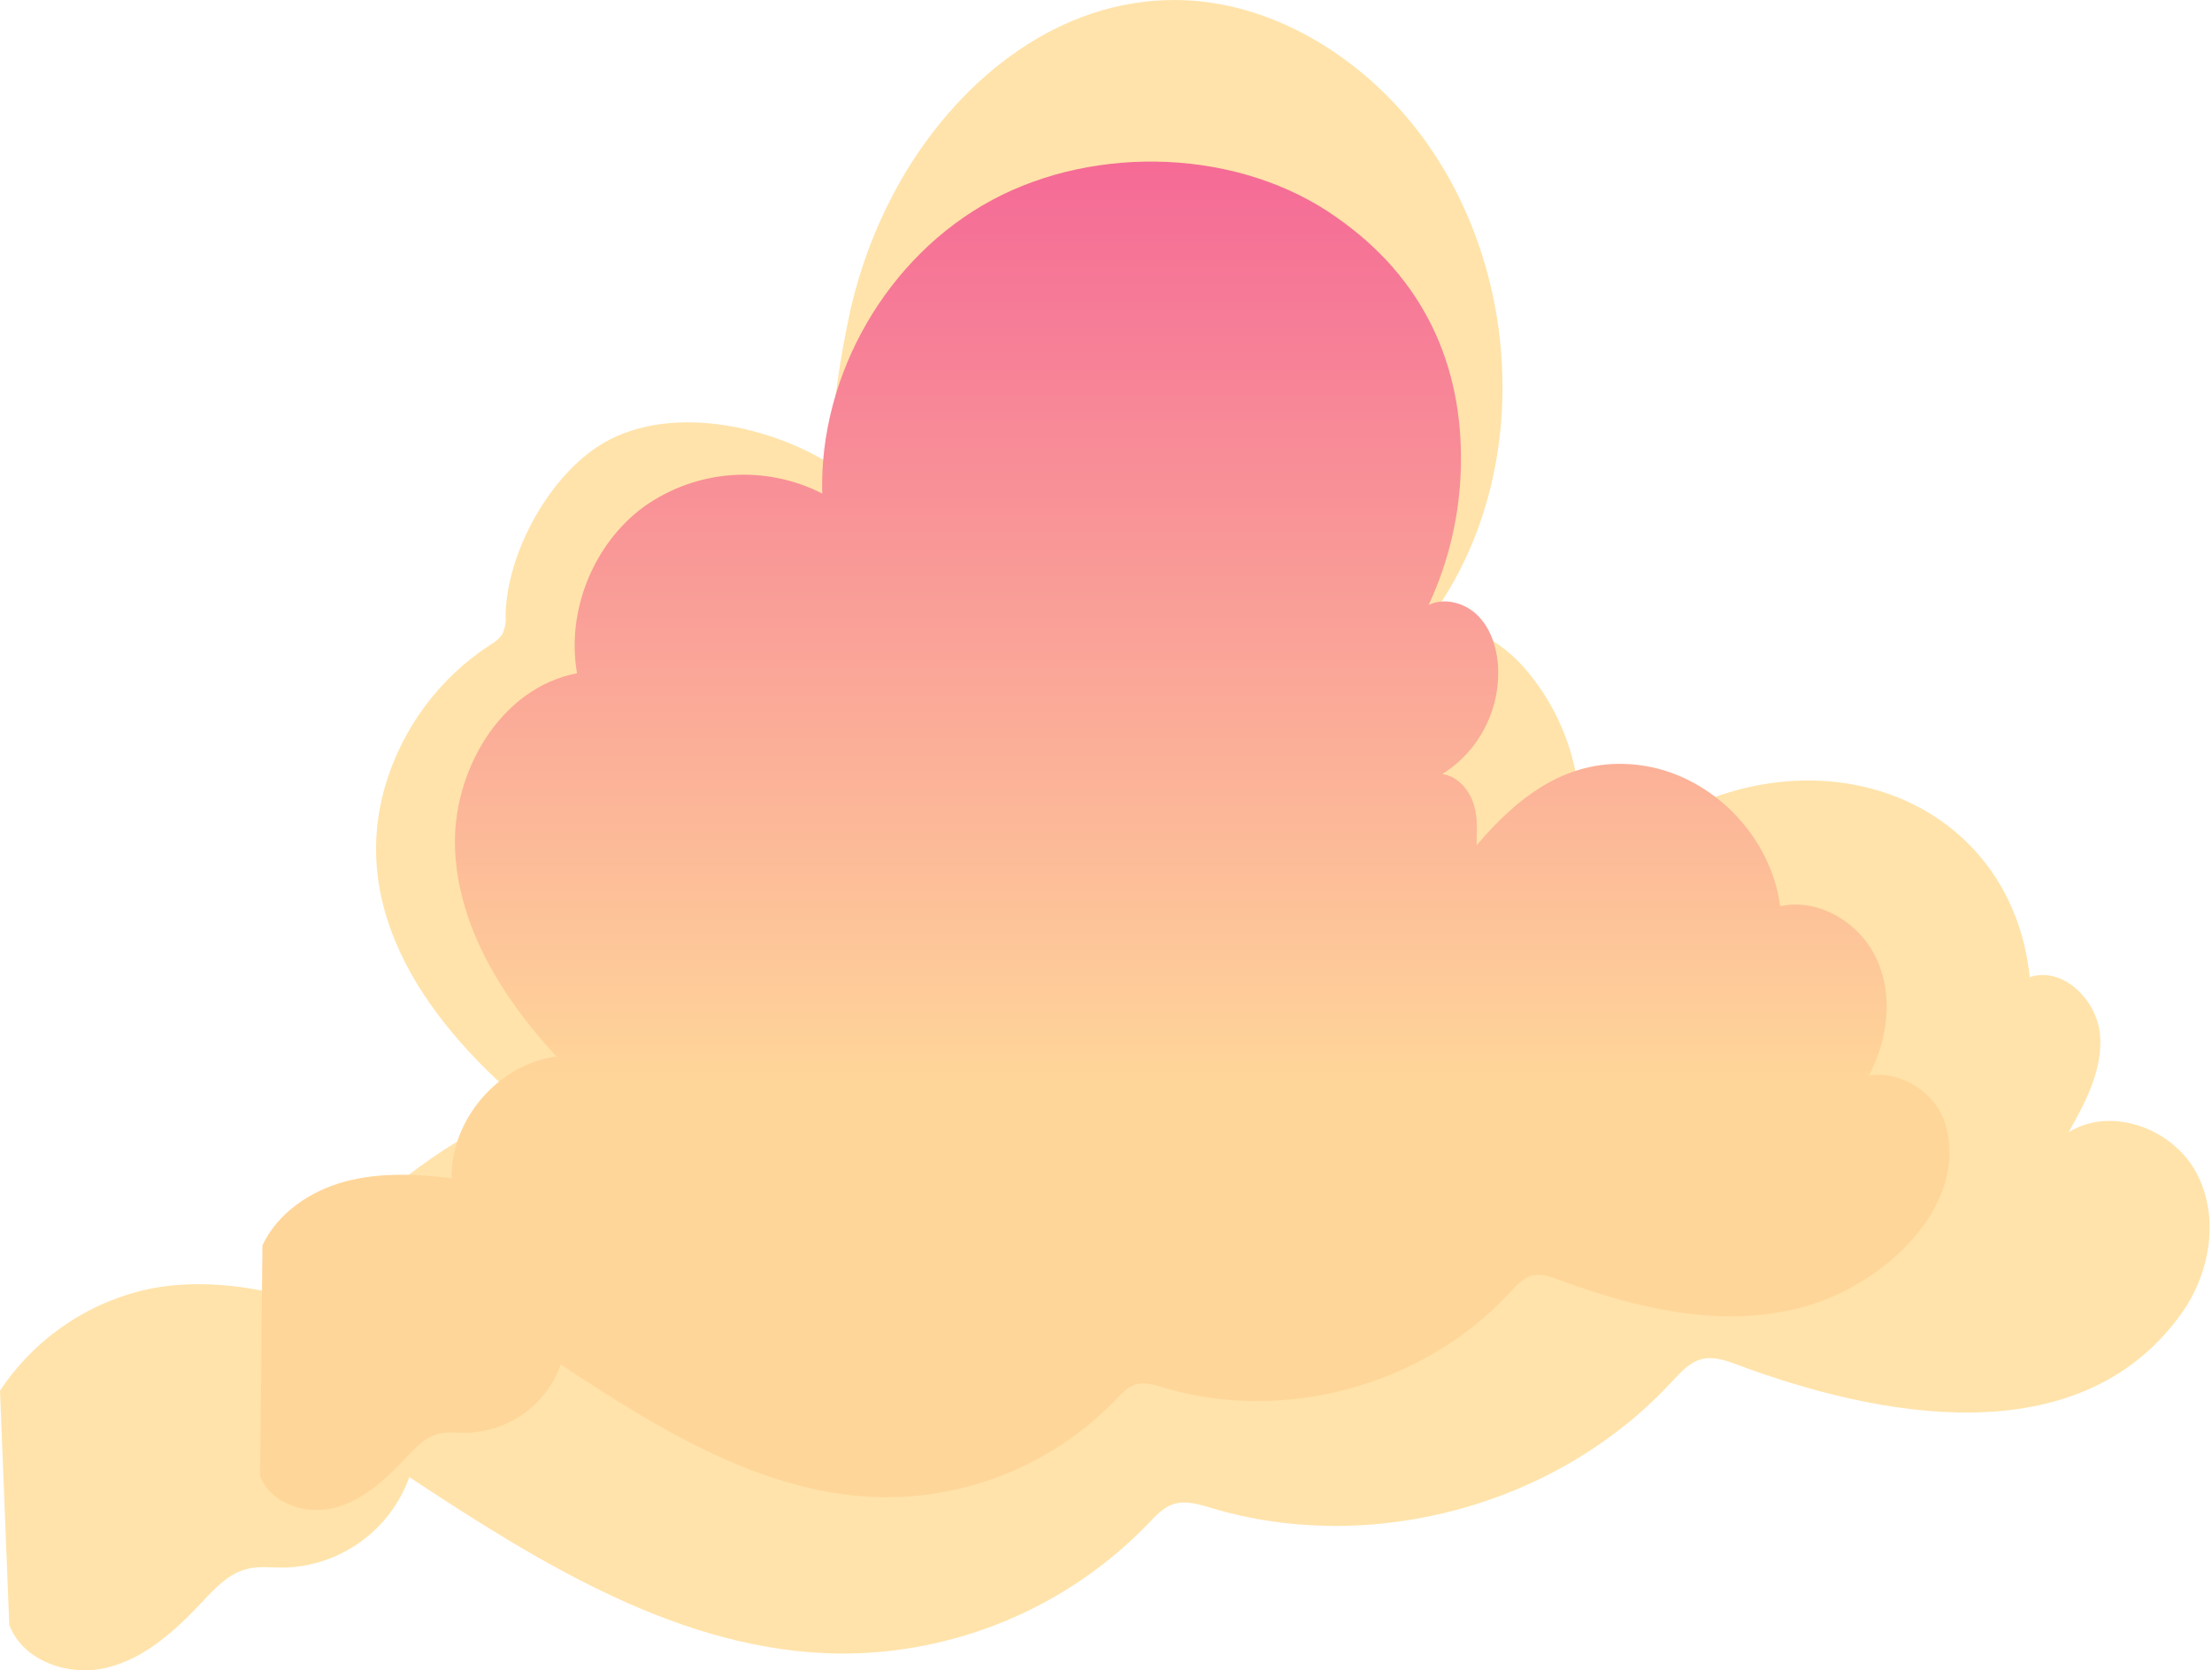
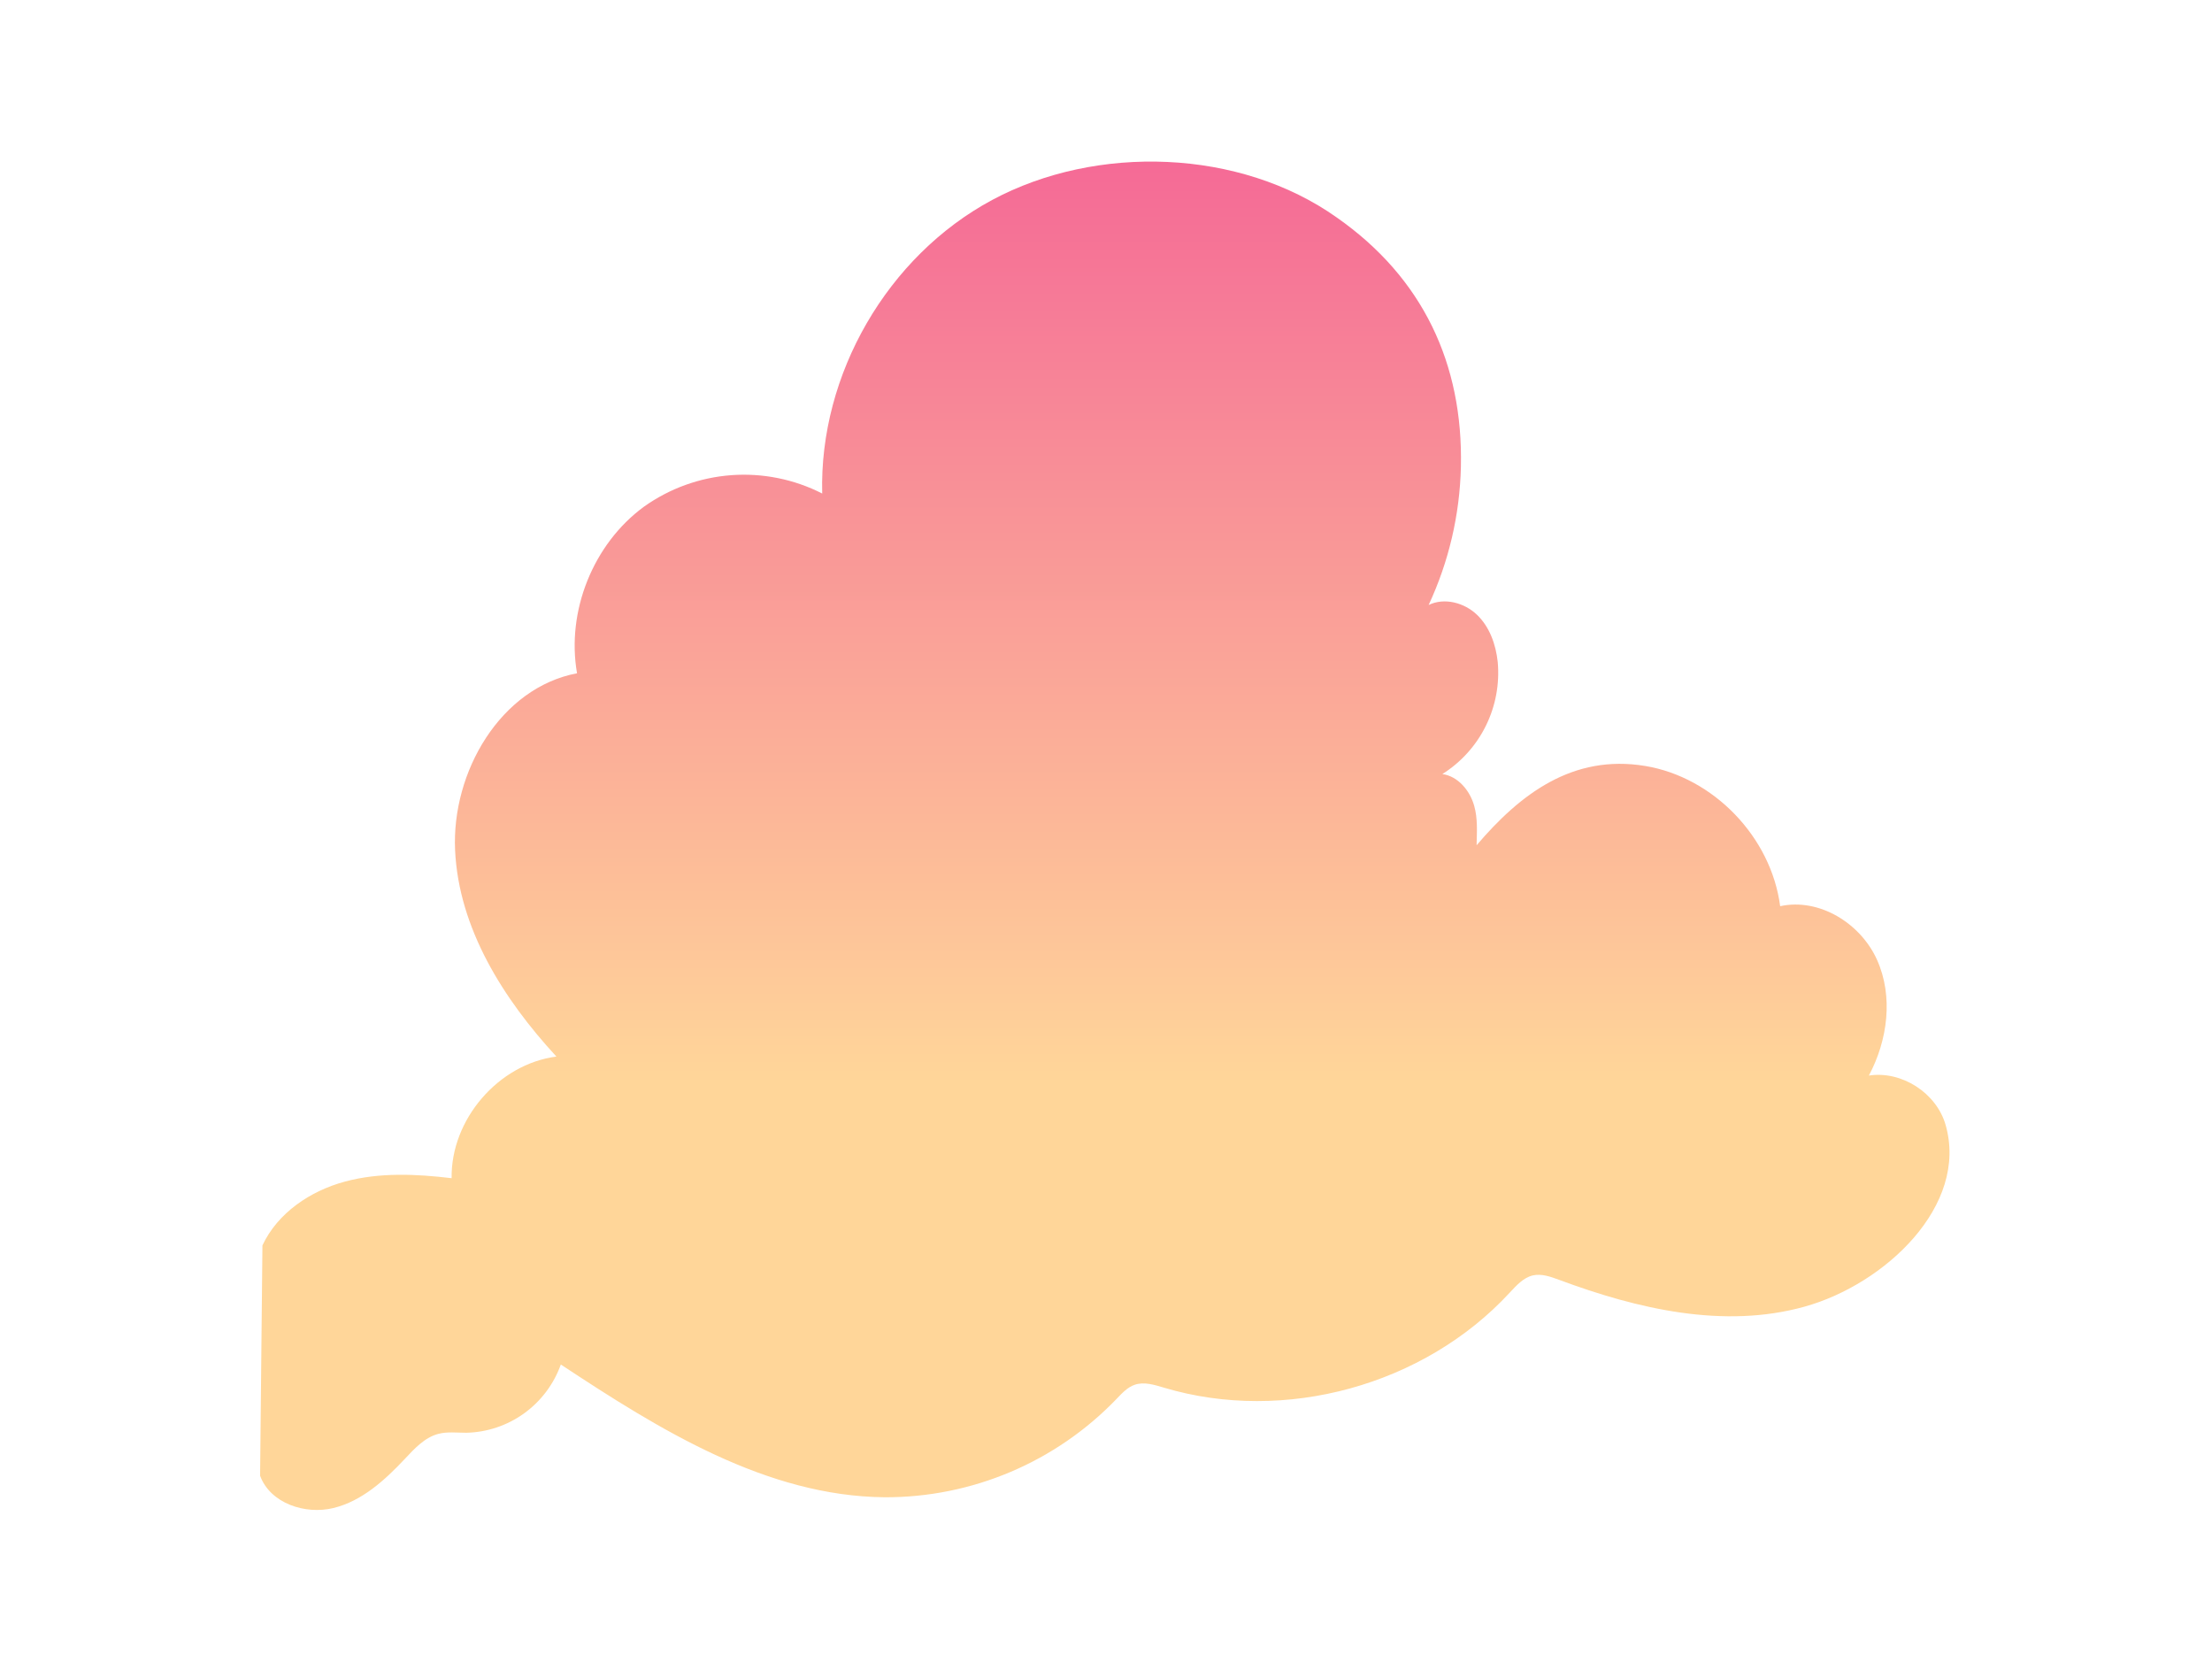
<svg xmlns="http://www.w3.org/2000/svg" width="910" height="687" viewBox="0 0 910 687" fill="none">
-   <path d="M0 571.988C13.428 551.705 33.882 537.12 57.418 531.046C87.028 523.602 121.453 531.623 148.498 544.352C140.728 527.956 145.45 507.522 156.77 493.341C163.498 484.911 210.674 450.258 222.013 459.322C181.12 426.754 142.773 379.297 158.201 324.155C165.111 299.908 180.546 278.981 201.659 265.235C203.593 264.201 205.276 262.752 206.585 260.991C207.76 258.511 208.248 255.76 207.998 253.026C208.425 228.386 224.727 197.958 245.303 184.075C273.817 164.776 319.413 174.975 346.142 193.864C337.555 187.797 347.22 140.099 349.098 131.091C353.517 109.746 361.498 89.298 372.704 70.608C396.385 31.526 435.903 -0.111 483.376 0C518.042 0.093 551.073 18.071 574.605 43.548C626.651 99.882 633.584 194.999 586.892 256.227C602.524 255.129 617.71 263.56 627.785 275.489C649.756 301.32 654.83 335.265 646.54 367.387C664.682 348.776 686.56 333.293 711.411 325.867C770.298 308.28 828.515 339.657 835.021 401.927C848.571 397.312 862.642 411.233 863.925 425.488C865.207 439.744 858.014 453.31 850.987 465.705C868.497 454.762 893.907 464.142 903.628 482.454C913.35 500.767 909.205 524.179 896.974 540.872C854.556 599.16 772.045 582.652 714.813 561.343C710.166 559.613 705.203 557.807 700.37 558.924C695.166 560.115 691.337 564.507 687.712 568.359C640.871 619.035 564.568 639.972 498.581 620.301C493.339 618.738 487.707 616.932 482.54 618.7C478.488 620.078 475.476 623.409 472.521 626.517C456.077 643.568 436.353 657.108 414.54 666.319C392.727 675.531 369.277 680.224 345.603 680.114C280.88 679.5 222.478 643.229 168.406 607.534C164.544 618.246 157.533 627.535 148.296 634.179C139.059 640.823 128.028 644.51 116.657 644.755C111.527 644.755 106.285 644.066 101.341 645.369C93.906 647.323 88.329 653.409 83.013 659.048C72.046 670.735 59.537 682.106 43.979 685.902C28.421 689.699 9.35 683.297 3.81 668.241" fill="#FFE3AA" />
  <path d="M107.964 512.223C114.238 498.839 127.667 489.823 141.892 485.987C156.117 482.151 171.152 482.837 185.797 484.587C185.405 460.452 205.066 437.632 228.905 434.566C207.106 410.948 188.717 381.885 187.222 349.713C185.727 317.542 205.877 282.878 237.387 276.914C232.929 251.365 244.038 223.715 264.901 208.413C275.466 200.885 287.887 196.398 300.817 195.441C313.747 194.483 326.692 197.091 338.247 202.981C336.962 153.982 365.119 105.375 408.115 82.275C451.111 59.175 510.162 61.192 550 89.5C585.327 114.223 601.961 149.649 601.002 192.005C600.557 211.664 596.038 231.015 587.73 248.831C594.2 245.681 602.403 247.865 607.615 252.849C612.827 257.833 615.384 265.085 616.152 272.28C616.974 281.32 615.28 290.412 611.26 298.547C607.24 306.681 601.05 313.542 593.376 318.368C599.804 319.264 604.666 325.102 606.455 331.36C607.978 336.665 607.573 342.223 607.461 347.655C625.333 326.656 646.95 310.108 676.811 315.036C704.954 319.698 728.653 344.295 732.342 372.715C748.384 369.215 765.431 379.715 772.195 394.779C778.958 409.842 776.596 427.846 768.841 442.378C782.325 440.306 796.634 449.504 800.407 462.678C809.909 495.885 775.45 528.253 742.291 537.451C709.132 546.648 673.681 538.403 641.431 526.405C637.937 525.117 634.206 523.745 630.573 524.585C626.661 525.495 623.796 528.785 621.057 531.697C585.858 569.804 528.497 585.568 478.877 570.756C474.936 569.58 470.702 568.222 466.818 569.552C463.771 570.602 461.508 573.108 459.286 575.432C446.938 588.263 432.125 598.456 415.739 605.398C399.354 612.339 381.735 615.885 363.945 615.821C315.275 615.373 271.37 588.074 230.721 561.222C227.832 569.294 222.567 576.298 215.621 581.31C208.676 586.321 200.376 589.104 191.819 589.292C187.962 589.292 184.036 588.774 180.305 589.754C174.716 591.224 170.524 595.802 166.541 600.044C158.283 608.836 148.879 617.389 137.197 620.245C125.515 623.101 111.164 618.299 107 606.96" fill="url(#paint0_linear_2_16140)" />
  <defs>
    <linearGradient id="paint0_linear_2_16140" x1="454.505" y1="445.723" x2="454.505" y2="36.942" gradientUnits="userSpaceOnUse">
      <stop stop-color="#FFD699" />
      <stop offset="0.98" stop-color="#F46496" />
    </linearGradient>
  </defs>
</svg>